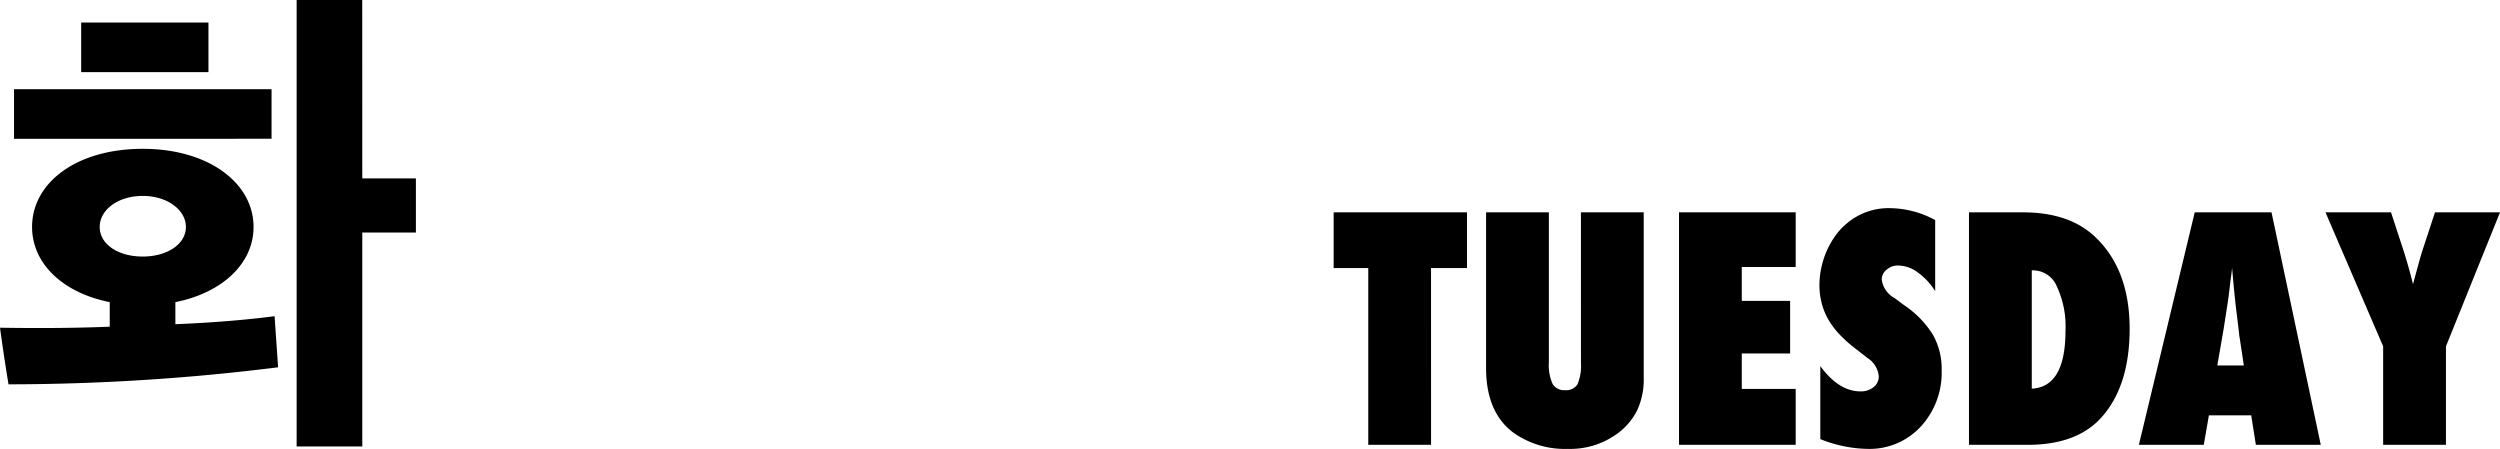
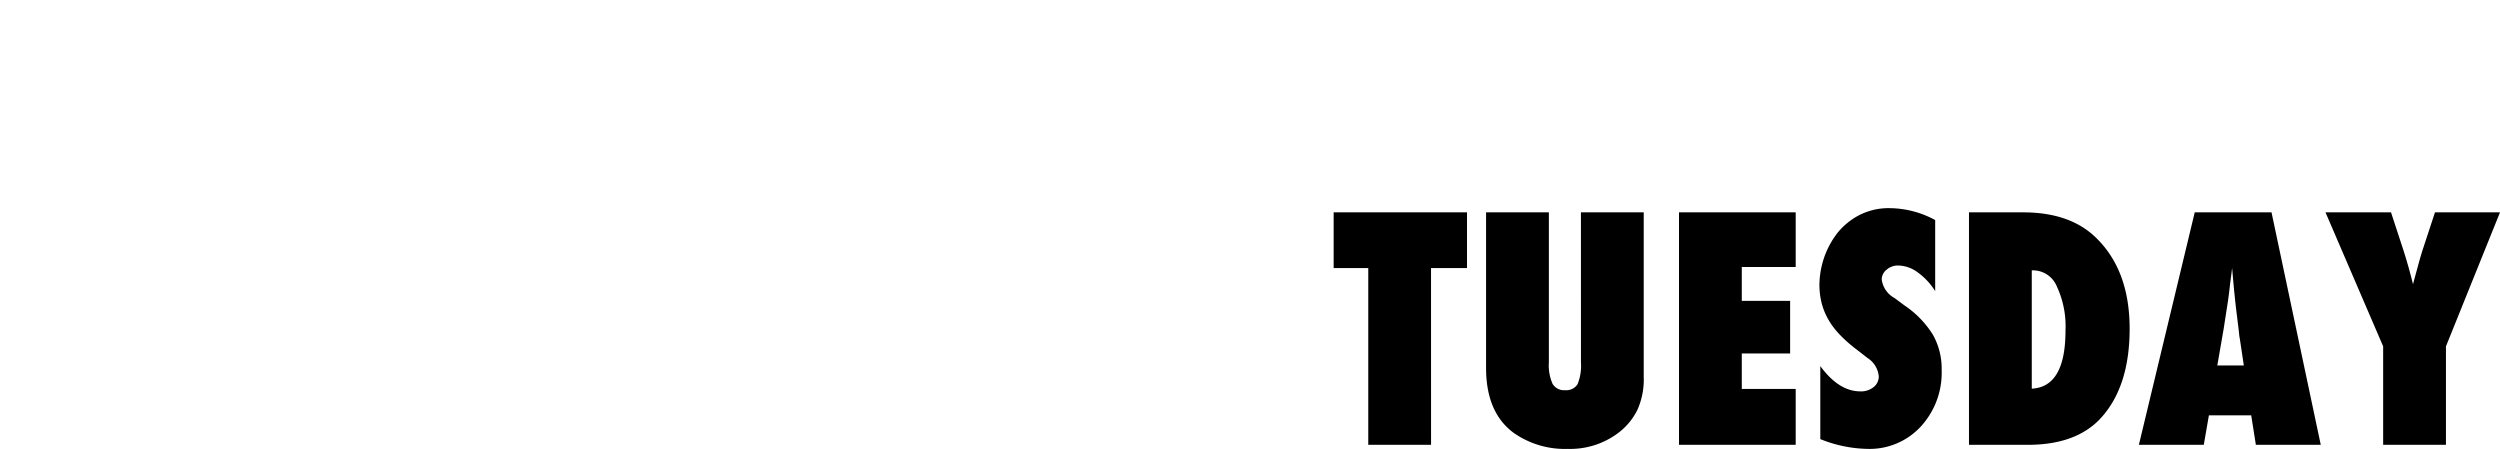
<svg xmlns="http://www.w3.org/2000/svg" width="324.301" height="58.23" viewBox="0 0 324.301 58.23">
  <g id="ttl" transform="translate(-1136 -1677)">
    <path id="パス_371" data-name="パス 371" d="M-138.664,0h-8.145V-22.93H-151.3v-7.227H-134v7.227h-4.668Zm19.442-30.156h8.145V-8.828a9.627,9.627,0,0,1-.84,4.336,8.428,8.428,0,0,1-2.734,3.145,10.37,10.37,0,0,1-6.27,1.875,11.561,11.561,0,0,1-7.012-2.07q-3.594-2.637-3.594-8.437V-30.156h8.145V-10.7A5.906,5.906,0,0,0-122.9-7.91a1.714,1.714,0,0,0,1.611.82,1.722,1.722,0,0,0,1.621-.762,6.288,6.288,0,0,0,.449-2.832ZM-106.5,0V-30.156h15.137v7.09h-6.992v4.395h6.27v6.816h-6.27v4.609h6.992V0ZM-88.17-.742v-9.473q2.4,3.281,5.2,3.281a2.585,2.585,0,0,0,1.719-.557,1.747,1.747,0,0,0,.664-1.4,3.15,3.15,0,0,0-1.445-2.363l-1.328-1.035a18.121,18.121,0,0,1-2.266-1.982A10.217,10.217,0,0,1-87.154-16.3a8.587,8.587,0,0,1-.859-2.158,9.8,9.8,0,0,1-.273-2.344,11.306,11.306,0,0,1,.977-4.414,11.285,11.285,0,0,1,1.133-1.963,8.3,8.3,0,0,1,1.484-1.572A8.323,8.323,0,0,1-79.127-30.7a12.555,12.555,0,0,1,5.859,1.543v9.219a8.613,8.613,0,0,0-2.266-2.432,4.357,4.357,0,0,0-2.5-.889,2.214,2.214,0,0,0-1.543.547,1.608,1.608,0,0,0-.625,1.27,3.2,3.2,0,0,0,1.66,2.4l1.289.957a12.6,12.6,0,0,1,3.691,3.809,8.947,8.947,0,0,1,1.133,4.57,10.3,10.3,0,0,1-2.715,7.344A9.025,9.025,0,0,1-82.018.527,17.1,17.1,0,0,1-88.17-.742ZM-68.884,0V-30.156h7.031q6.035,0,9.395,3.242,4.414,4.238,4.414,11.855,0,7.5-3.73,11.582Q-54.958,0-61.267,0Zm8.145-7.285q4.375-.215,4.375-7.539a12.223,12.223,0,0,0-1.113-5.7,3.358,3.358,0,0,0-3.008-2.109h-.254ZM-23.251,0h-8.418l-.605-3.828h-5.488L-38.426,0h-8.418L-39.6-30.156h9.961Zm-9.98-10.293-.527-3.516a3.416,3.416,0,0,1-.078-.527q-.039-.43-.41-3.4-.039-.332-.1-.908T-34.5-20.1l-.254-2.852q-.039.41-.107.918t-.146,1.113q-.137,1.211-.2,1.68t-.078.566l-.566,3.652-.82,4.727ZM-7.012,0h-8.145V-12.773l-7.48-17.383h8.5l1.465,4.473q.43,1.309.771,2.52t.615,2.324q.449-1.66.781-2.861t.586-1.943l1.484-4.512H0L-7.012-12.773Z" transform="translate(1460.301 1734.703)" />
-     <path id="パス_372" data-name="パス 372" d="M34.19-23.335c0-5.72-5.85-10.14-14.365-10.14-8.645,0-14.365,4.42-14.365,10.14,0,4.68,3.9,8.515,10.075,9.75V-10.4C10.6-10.2,5.59-10.2,1.3-10.27c.325,2.405.715,5.005,1.105,7.345a282.32,282.32,0,0,0,34.97-2.21l-.455-6.63c-3.445.455-7.93.845-12.87,1.04v-2.86C30.225-14.82,34.19-18.655,34.19-23.335Zm14.1-29.445H39.78V5.135h8.515V-22.62H55.25v-7.02H48.295Zm-11.765,18V-41.21H3.12v6.435ZM11.83-43.42H28.34v-6.435H11.83ZM25.415-23.335c0,2.21-2.405,3.835-5.59,3.835-3.25,0-5.59-1.625-5.59-3.835s2.34-4.03,5.59-4.03C23.01-27.365,25.415-25.545,25.415-23.335Z" transform="translate(1134.7 1729.78)" />
  </g>
</svg>